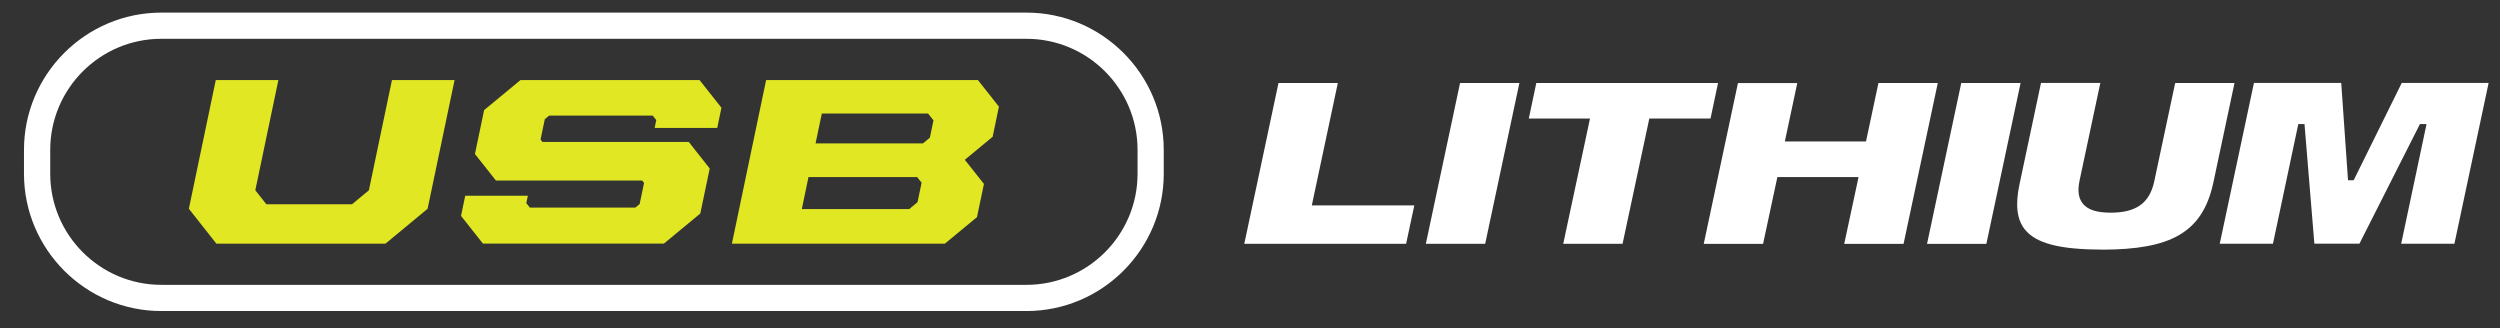
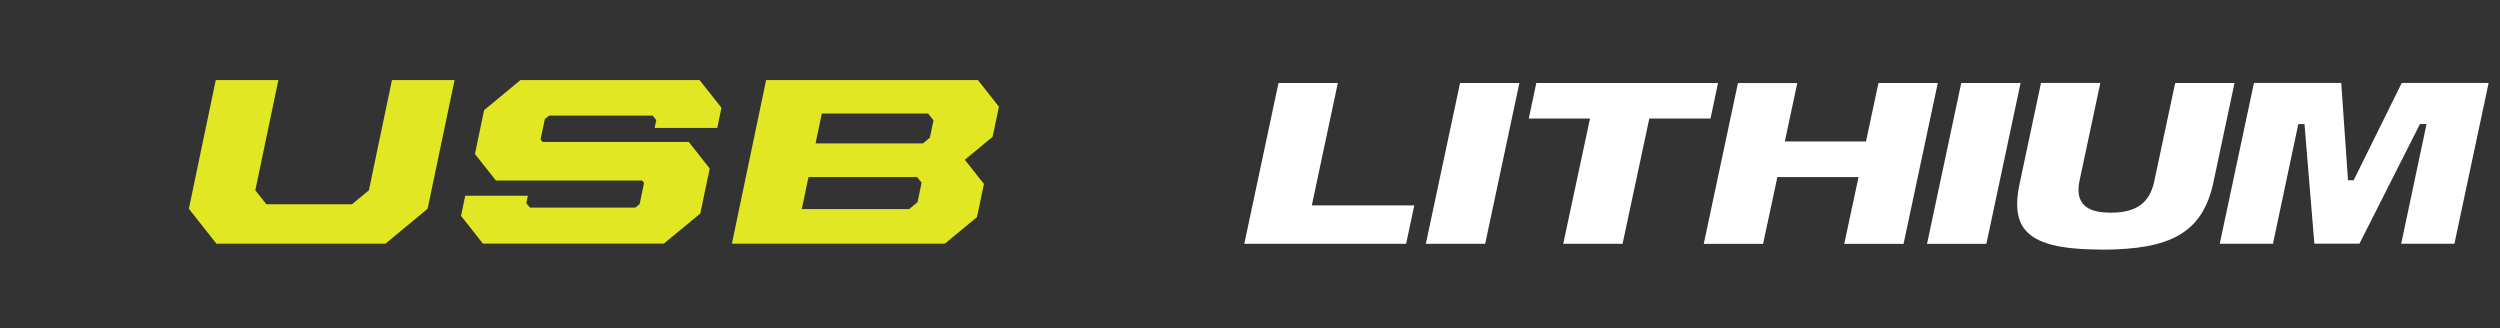
<svg xmlns="http://www.w3.org/2000/svg" id="Layer_1" viewBox="0 0 442 58">
  <rect x="0" y="0" width="442" height="58" fill="#333333" stroke="none" />
  <defs>
    <style>.cls-1{fill:#e1e723;}.cls-1,.cls-2{stroke-width:0px;}.cls-2{fill:#fff;}</style>
  </defs>
  <path class="cls-2" d="m232.66,36.32h17.39l-1.45,6.78h-28.61l6.05-28.43h10.49l-4.45,20.93-.15.71h.73Zm19.43,6.78h10.49l6.05-28.43h-10.49l-6.05,28.43Zm39.51-22.14h10.82l1.33-6.29h-32.13l-1.33,6.29h10.82l-.15.71-4.58,21.43h10.49l4.63-21.68.1-.47Zm40.51-6.28l-2.1,9.86-.1.47h-14.35l.15-.71,2.05-9.61h-10.49l-6.05,28.43h10.49l2.43-11.35.1-.47h14.35l-.15.71-2.38,11.1h10.49l6.05-28.43h-10.49Zm14.64,0l-6.05,28.43h10.49l6.05-28.43h-10.49Zm24.82,29.46c6.26,0,10.58-.8,13.61-2.53,3.21-1.83,5.15-4.77,6.13-9.28l3.75-17.65h-10.49l-3.71,17.44c-.83,3.79-3.19,5.48-7.67,5.48-2.5,0-4.07-.51-4.95-1.6-.77-.96-.96-2.31-.56-4.14l3.66-17.2h-10.49l-3.8,17.9c-.78,3.63-.47,6.26.95,8.02,1.98,2.45,6.16,3.54,13.56,3.54m53.07-29.46l-8.34,16.88-.16.33h-1l-.04-.55-1.16-16.66h-15.43l-6.05,28.43h9.41l4.38-20.68.1-.47h1.1l.04.54,1.7,20.6h7.97l10.53-20.82.16-.32h1.17l-.15.71-4.33,20.44h9.41l6.05-28.43h-15.37Z" />
-   <path class="cls-2" d="m181.49,2.23H28.52C15.14,2.23,4.24,13.13,4.24,26.5v4.22c0,13.37,10.9,24.27,24.27,24.27h152.97c13.37,0,24.27-10.9,24.27-24.27v-4.22c0-13.37-10.9-24.27-24.27-24.27m0,4.63c10.83,0,19.64,8.81,19.64,19.64v4.22c0,10.83-8.81,19.64-19.64,19.64H28.52c-10.83,0-19.64-8.81-19.64-19.64v-4.22c0-10.83,8.81-19.64,19.64-19.64h152.97Z" />
  <polygon class="cls-1" points="33.39 36.91 38.15 14.15 49.22 14.15 45.14 33.64 47.1 36.12 62.23 36.12 65.22 33.64 69.3 14.15 80.37 14.15 75.6 36.91 68.15 43.08 38.26 43.08 33.39 36.91" />
  <polygon class="cls-1" points="81.51 38.17 82.25 34.61 93.32 34.61 93.05 35.91 93.68 36.7 112.33 36.7 113.09 36.07 113.87 32.34 113.54 31.92 87.68 31.92 83.97 27.23 85.59 19.47 92.03 14.15 123.68 14.15 127.55 19.05 126.81 22.62 115.74 22.62 116.03 21.23 115.4 20.44 97.08 20.44 96.32 21.07 95.57 24.67 95.9 25.09 121.77 25.09 125.48 29.79 123.81 37.75 117.37 43.07 85.38 43.07 81.51 38.17" />
  <path class="cls-1" d="m160.75,36.96l1.47-1.22.72-3.44-.8-1h-19.2l-1.18,5.66h18.99Zm2.43-11.61l1.22-1.01.64-3.06-.96-1.21h-18.78l-1.11,5.28h18.99Zm-27.72-11.19h37.44l3.71,4.7-1.11,5.32-4.92,4.07,3.38,4.27-1.23,5.87-5.68,4.69h-37.65l6.05-28.93Z" />
</svg>